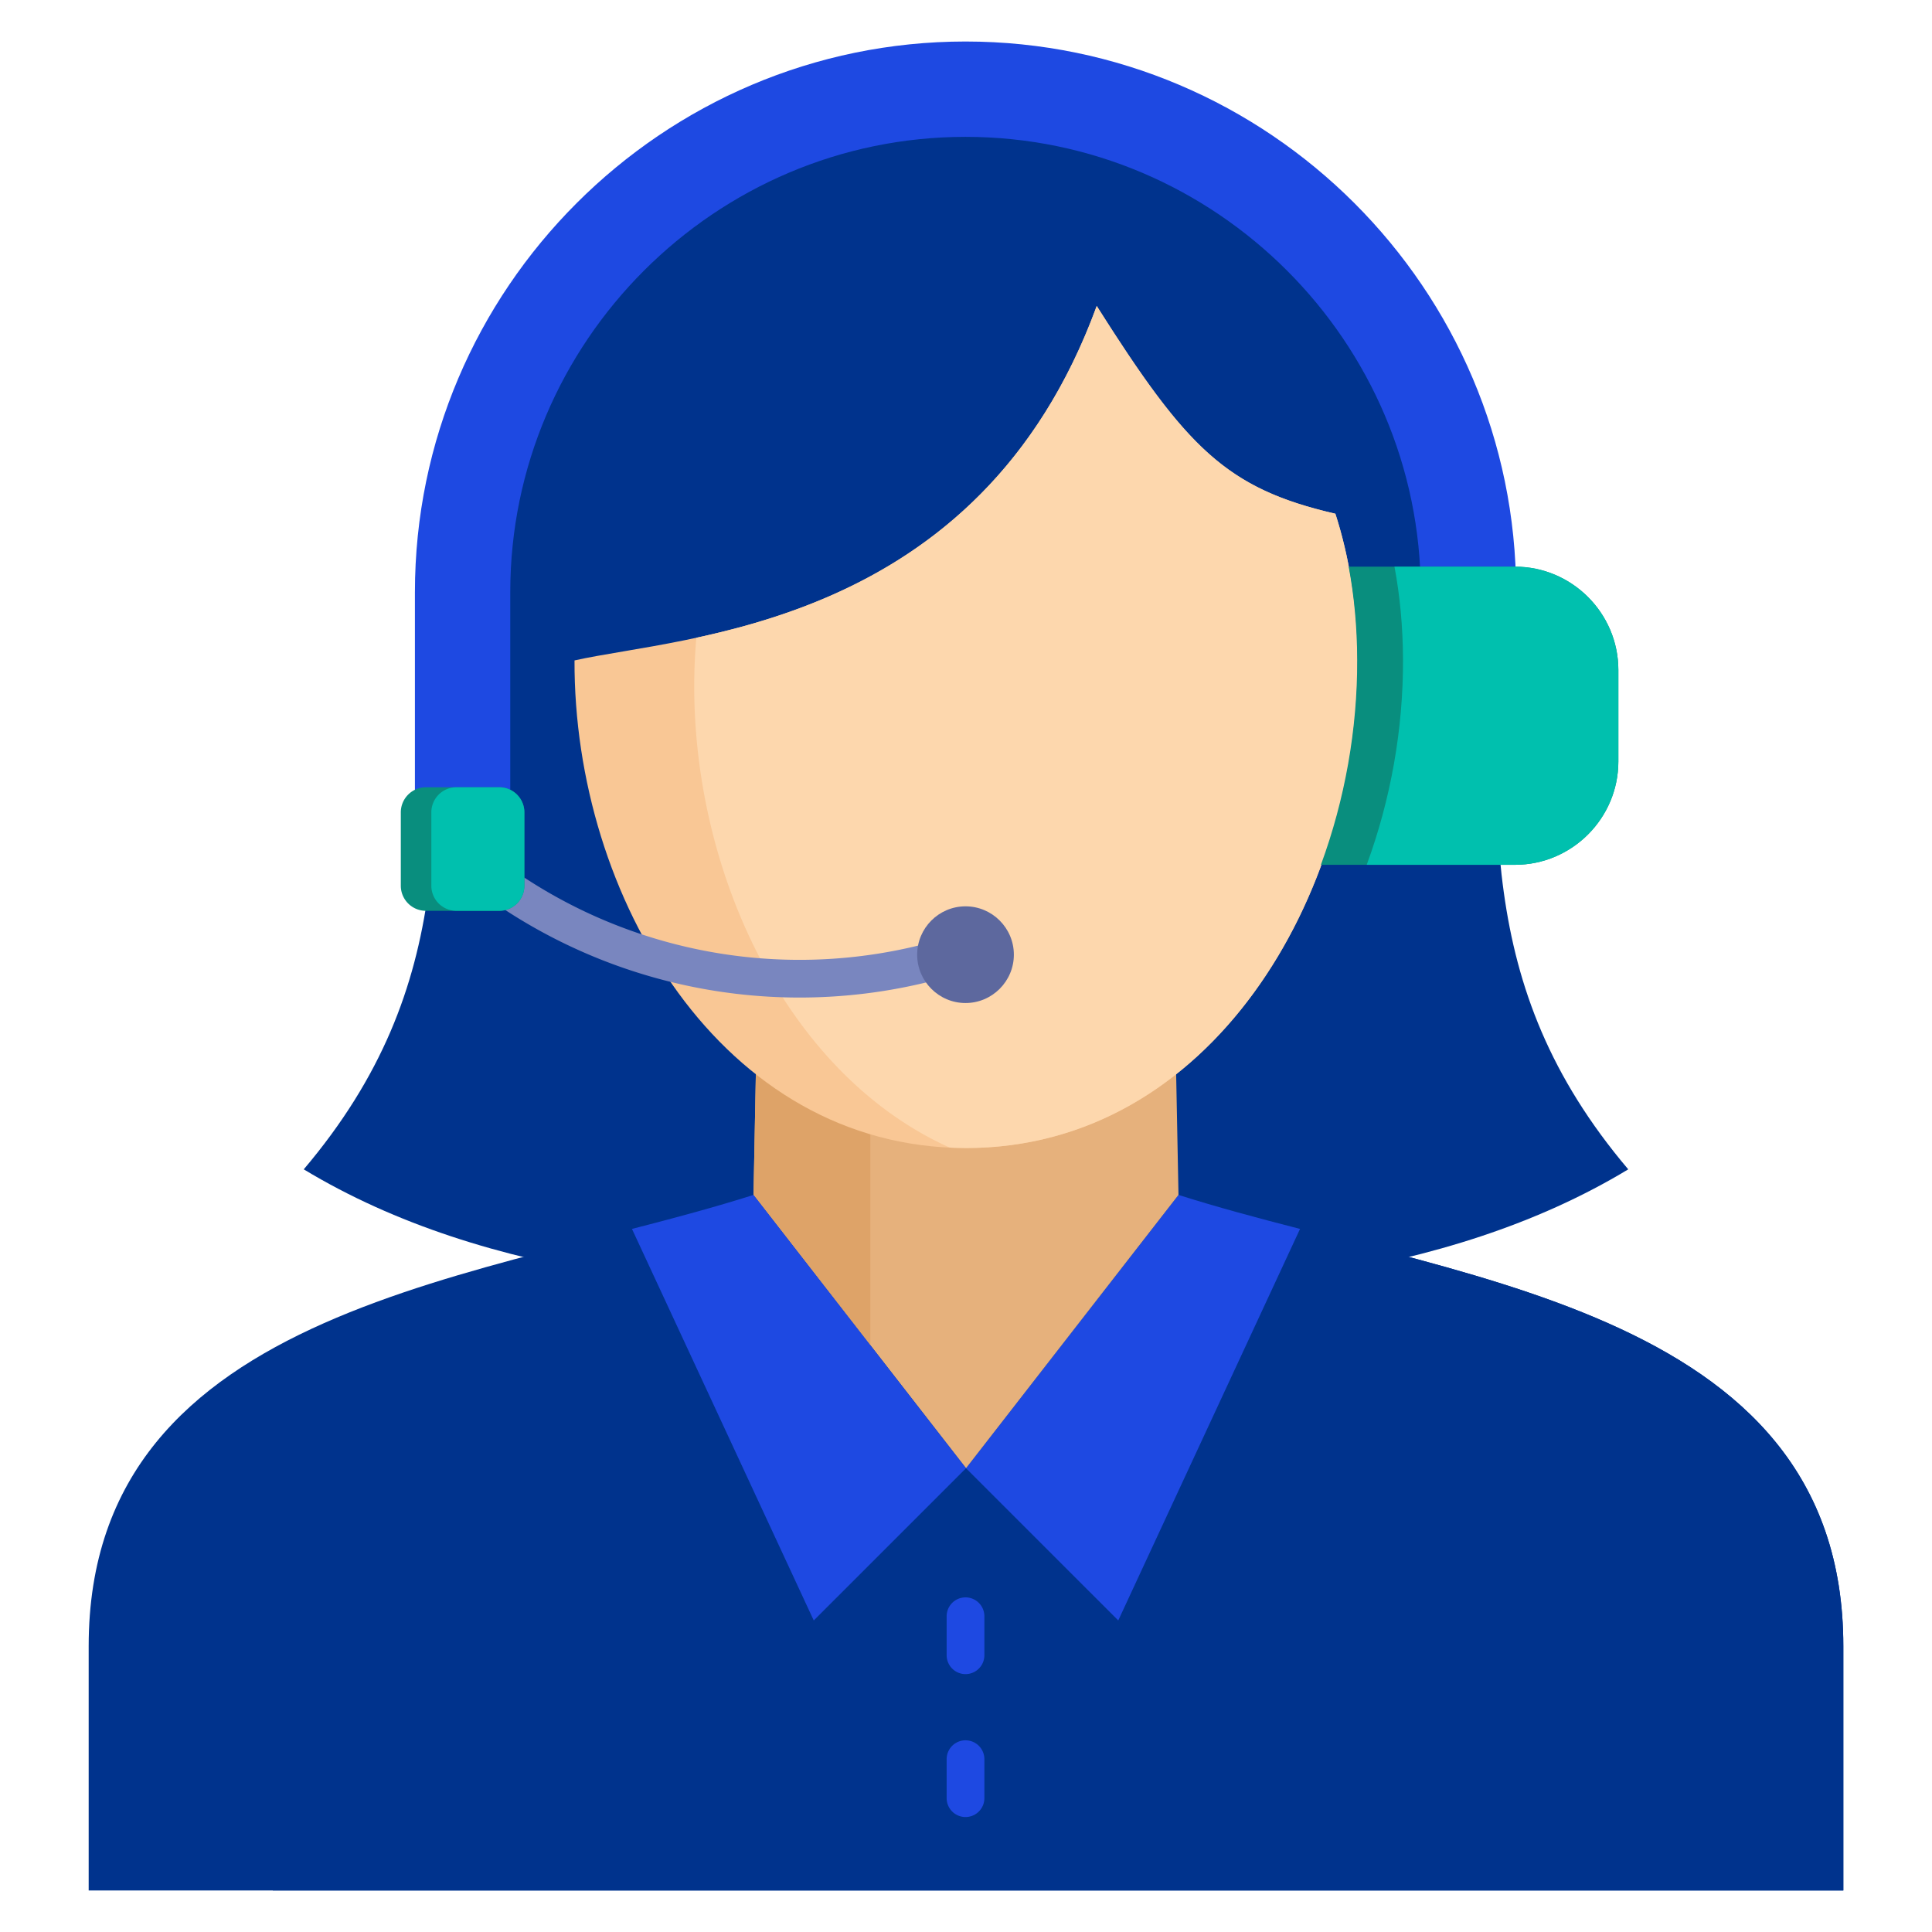
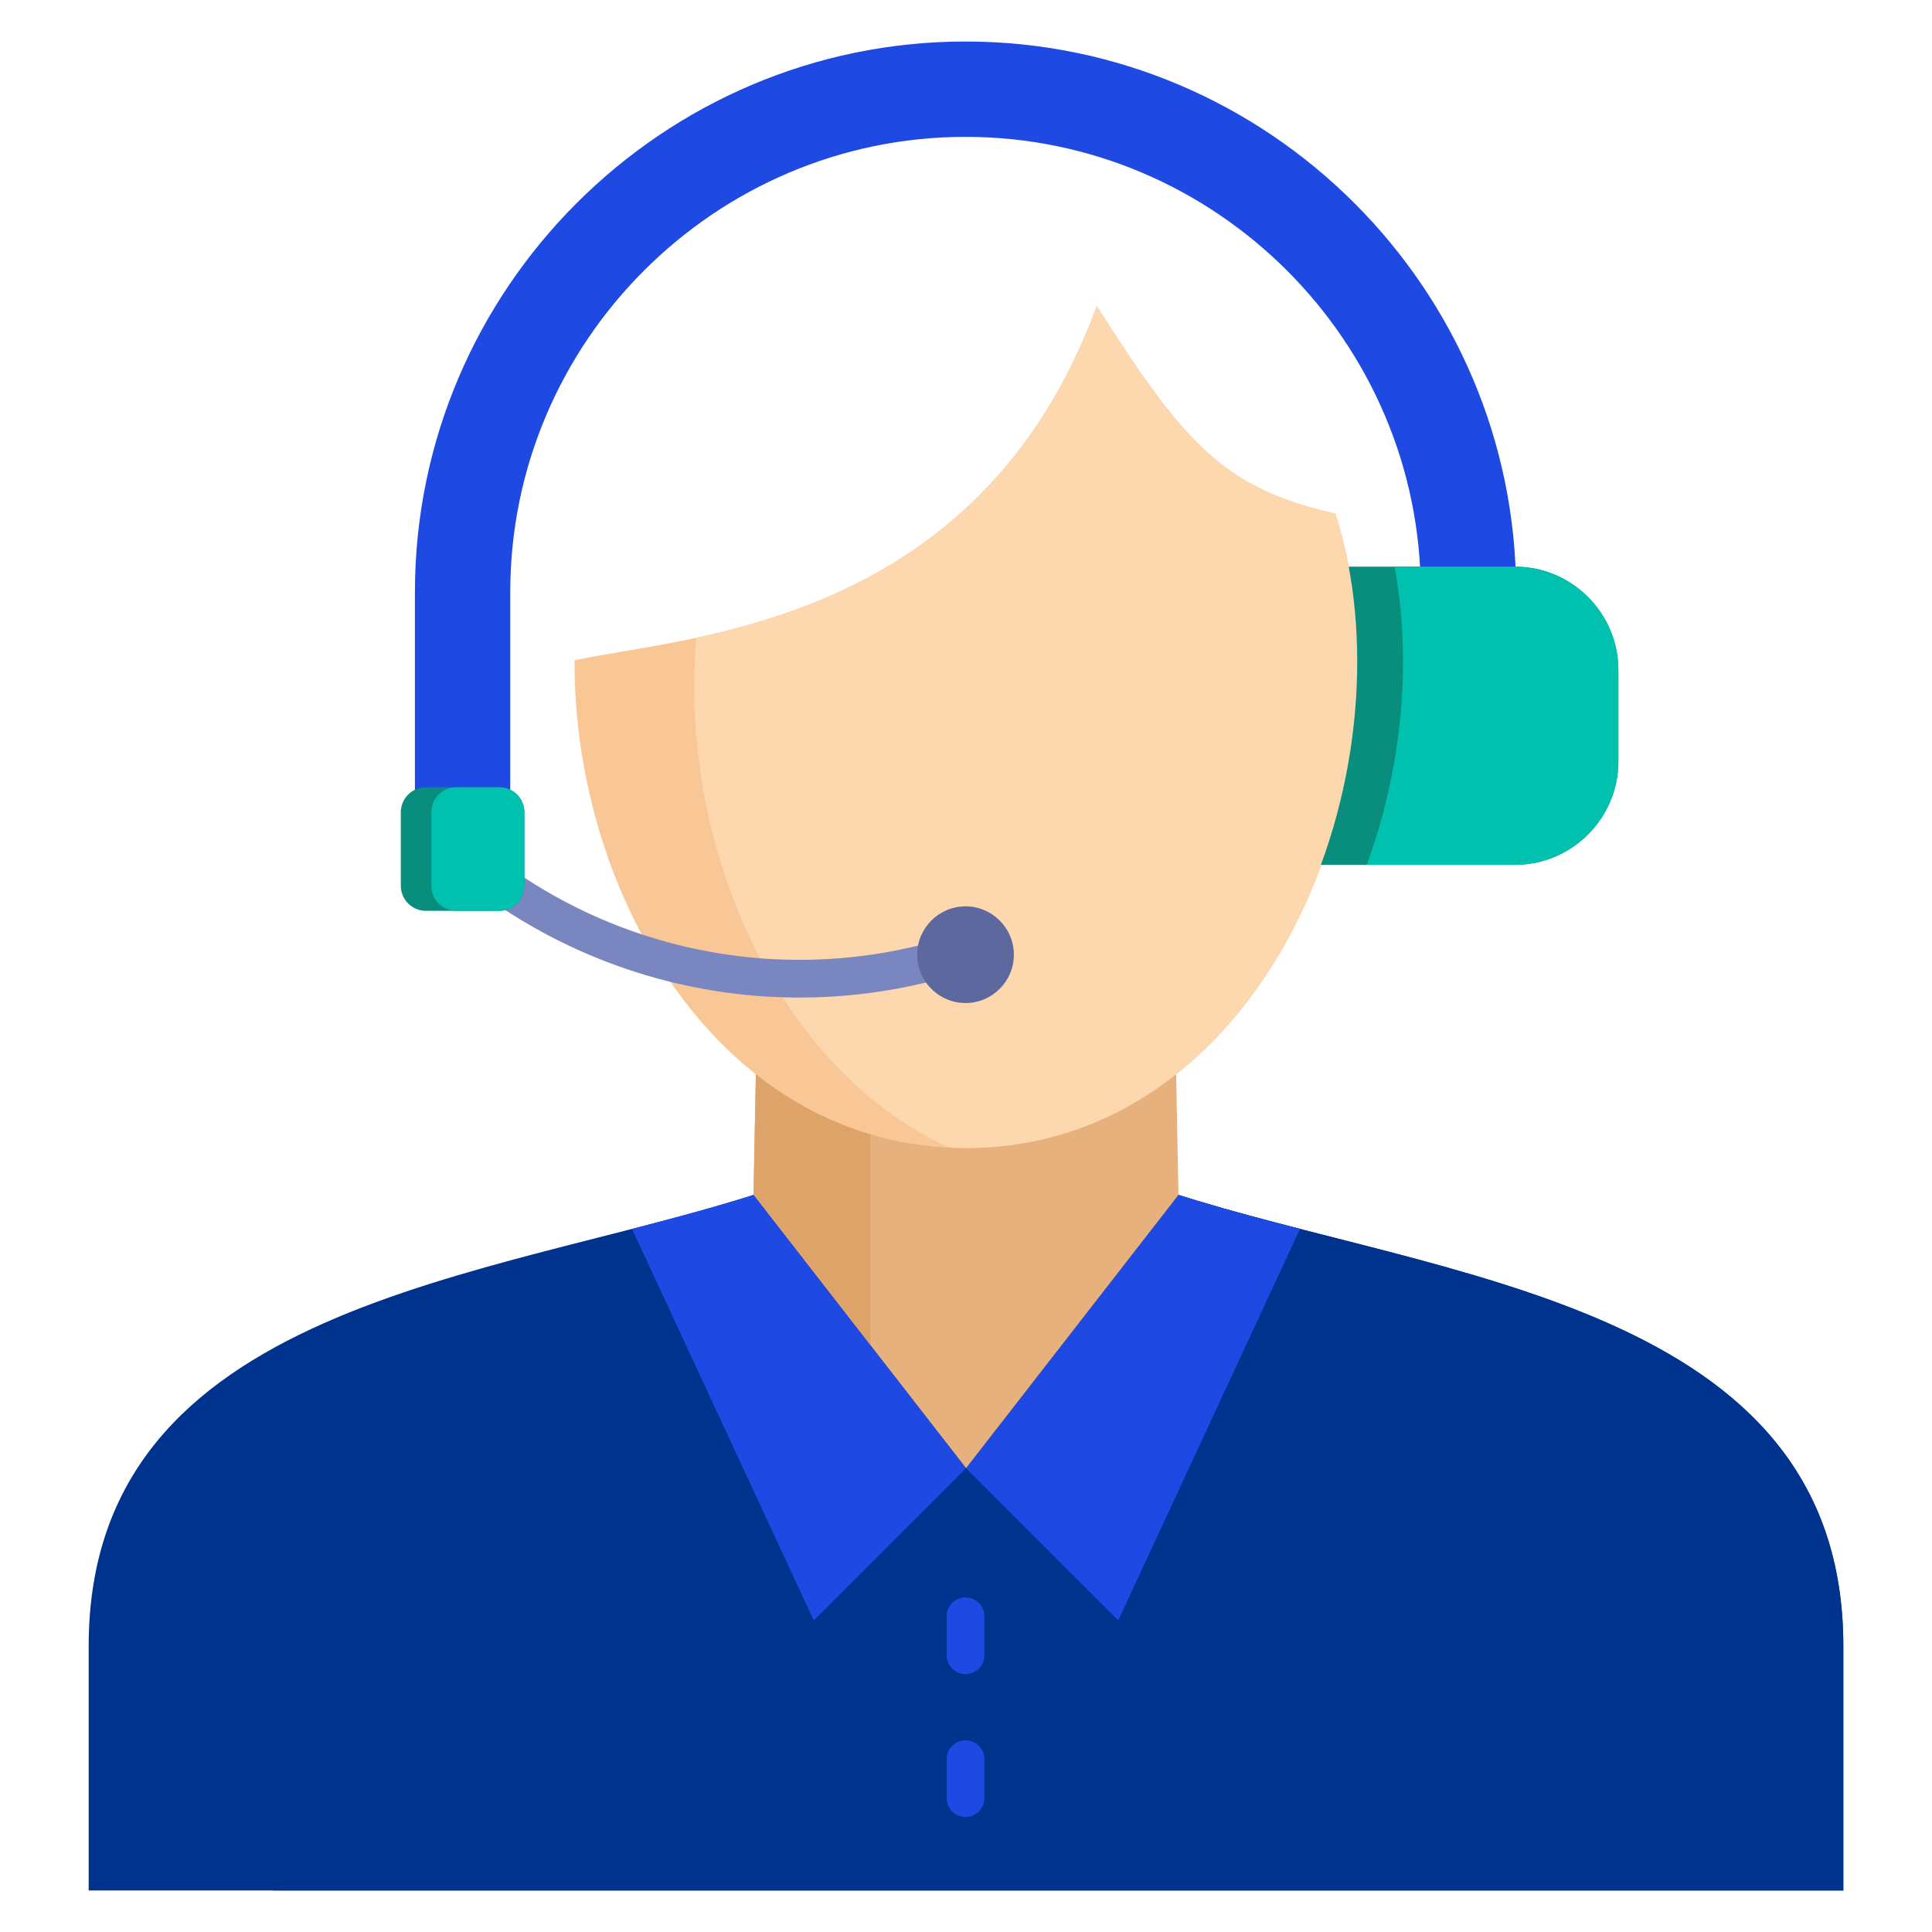
<svg xmlns="http://www.w3.org/2000/svg" version="1.1" width="512" height="512" x="0" y="0" viewBox="0 0 512 512" style="enable-background:new 0 0 512 512" xml:space="preserve" class="">
  <g>
    <g fill-rule="evenodd">
-       <path fill="#00338d" d="M256 13.445c77.397 0 140.72 63.323 140.72 140.72 0 60.957-6.787 106.643 34.782 155.723C382.871 339.28 319.139 344.297 256 343.006c-63.14 1.291-126.871-3.726-175.503-33.118 41.569-49.08 34.783-94.766 34.783-155.723 0-77.397 63.323-140.72 140.72-140.72z" opacity="1" data-original="#323e66" class="" />
      <path fill="#00338d" d="M256 501H23.5v-64.751c0-91.075 107.071-97.179 177.895-120.126h109.209c70.824 22.947 177.895 29.052 177.895 120.126V501h-232.5z" opacity="1" data-original="#4eb1fc" class="" />
-       <path fill="#00338d" d="M256 501H72.3v-64.75c0-91.075 107.07-97.179 177.895-120.127h60.41C381.429 339.071 488.5 345.175 488.5 436.25V501z" opacity="1" data-original="#70c1f9" class="" />
+       <path fill="#00338d" d="M256 501H72.3v-64.75c0-91.075 107.07-97.179 177.895-120.127h60.41C381.429 339.071 488.5 345.175 488.5 436.25V501" opacity="1" data-original="#70c1f9" class="" />
      <path fill="#1e49e2" d="m256.001 389.095 40.347 40.346 48.175-103.765c-11.174-2.873-22.046-5.781-32.21-9.011l-56.311 72.429z" opacity="1" data-original="#3d4a75" class="" />
      <path fill="#e6b17c" d="m311.104 254.202 1.207 62.464-56.31 72.43-56.311-72.43 1.207-62.464z" opacity="1" data-original="#e6b17c" class="" />
      <path fill="#dea368" d="m230.645 356.483-30.955-39.817 1.207-62.464h29.748z" opacity="1" data-original="#dea368" class="" />
      <path fill="#f9c795" d="M256 304.235c64.776 0 103.973-66.569 103.746-129.215-.052-14.407-2.142-27.365-5.859-38.879-28.993-6.69-39.431-17.456-63.244-55.059-31.227 85.419-109.428 87.441-138.388 93.938-.228 62.646 38.969 129.215 103.745 129.215z" opacity="1" data-original="#f9c795" class="" />
      <path fill="#fdd7ad" d="M256 304.235c64.776 0 103.974-66.569 103.746-129.215-.052-14.408-2.142-27.365-5.859-38.879-28.993-6.69-39.431-17.456-63.244-55.06-22.807 62.387-70.667 80.285-106.104 87.933-.35 3.988-.546 8.094-.561 12.329-.182 50.46 24.73 103.438 67.697 122.779a93.58 93.58 0 0 0 4.324.112z" opacity="1" data-original="#fdd7ad" class="" />
      <path fill="#1e49e2" d="m256.001 389.095-40.347 40.346-48.175-103.765c11.174-2.873 22.046-5.781 32.21-9.011L256 389.094zM250.872 428.324a5 5 0 0 1 10 0v10.332a5 5 0 0 1-10 0zm0 37.875a5 5 0 0 1 10 0v10.332a5 5 0 0 1-10 0z" opacity="1" data-original="#3d4a75" class="" />
      <path fill="#1e49e2" d="M109.959 156.913C109.959 76.615 175.574 11 255.872 11s145.914 65.615 145.914 145.913c0 11.489-.43 22.966-.519 34.452l-.017 2.161h-25.094l.009-2.187c.049-11.476.353-22.948.353-34.426 0-66.352-54.294-120.645-120.646-120.645S135.226 90.562 135.226 156.913v83.142h-25.268v-83.142z" opacity="1" data-original="#2a92fa" class="" />
      <path fill="#098e7e" d="M357.414 150.172h44.089c15.059 0 27.38 12.321 27.38 27.38v24.252c0 15.059-12.321 27.38-27.38 27.38h-51.448c6.361-17.269 9.686-35.973 9.62-54.343-.032-8.759-.816-16.981-2.261-24.67z" opacity="1" data-original="#fdc72e" class="" />
      <path fill="#00c0ae" d="M369.549 150.172h31.955c15.059 0 27.38 12.321 27.38 27.38v24.252c0 15.059-12.321 27.38-27.38 27.38h-39.313c6.361-17.269 9.686-35.973 9.62-54.343-.031-8.759-.816-16.981-2.261-24.67z" opacity="1" data-original="#fddb1e" class="" />
      <path fill="#7986bf" d="M119.37 230.3a4.975 4.975 0 0 1 6.446-7.578c16.892 14.376 36.848 24.06 57.935 28.631a132.735 132.735 0 0 0 64.595-2.089 4.996 4.996 0 0 1 2.735 9.609 142.68 142.68 0 0 1-131.71-28.572z" opacity="1" data-original="#7986bf" class="" />
    </g>
    <path fill="#098e7e" d="M112.866 208.631h19.453a6.65 6.65 0 0 1 6.646 6.646v19.453a6.65 6.65 0 0 1-6.647 6.647h-19.453a6.65 6.65 0 0 1-6.646-6.646v-19.453a6.65 6.65 0 0 1 6.646-6.646z" opacity="1" data-original="#fdc72e" class="" />
    <path fill="#00c0ae" d="M120.956 208.631h11.363a6.65 6.65 0 0 1 6.646 6.646v19.453a6.65 6.65 0 0 1-6.647 6.647h-11.363a6.65 6.65 0 0 1-6.646-6.646v-19.453a6.65 6.65 0 0 1 6.646-6.646z" opacity="1" data-original="#fddb1e" class="" />
    <path fill="#5d689e" fill-rule="evenodd" d="M255.872 265.813c7.057 0 12.813-5.756 12.813-12.813s-5.756-12.813-12.813-12.813-12.813 5.756-12.813 12.813 5.756 12.813 12.813 12.813z" opacity="1" data-original="#5d689e" class="" />
  </g>
</svg>